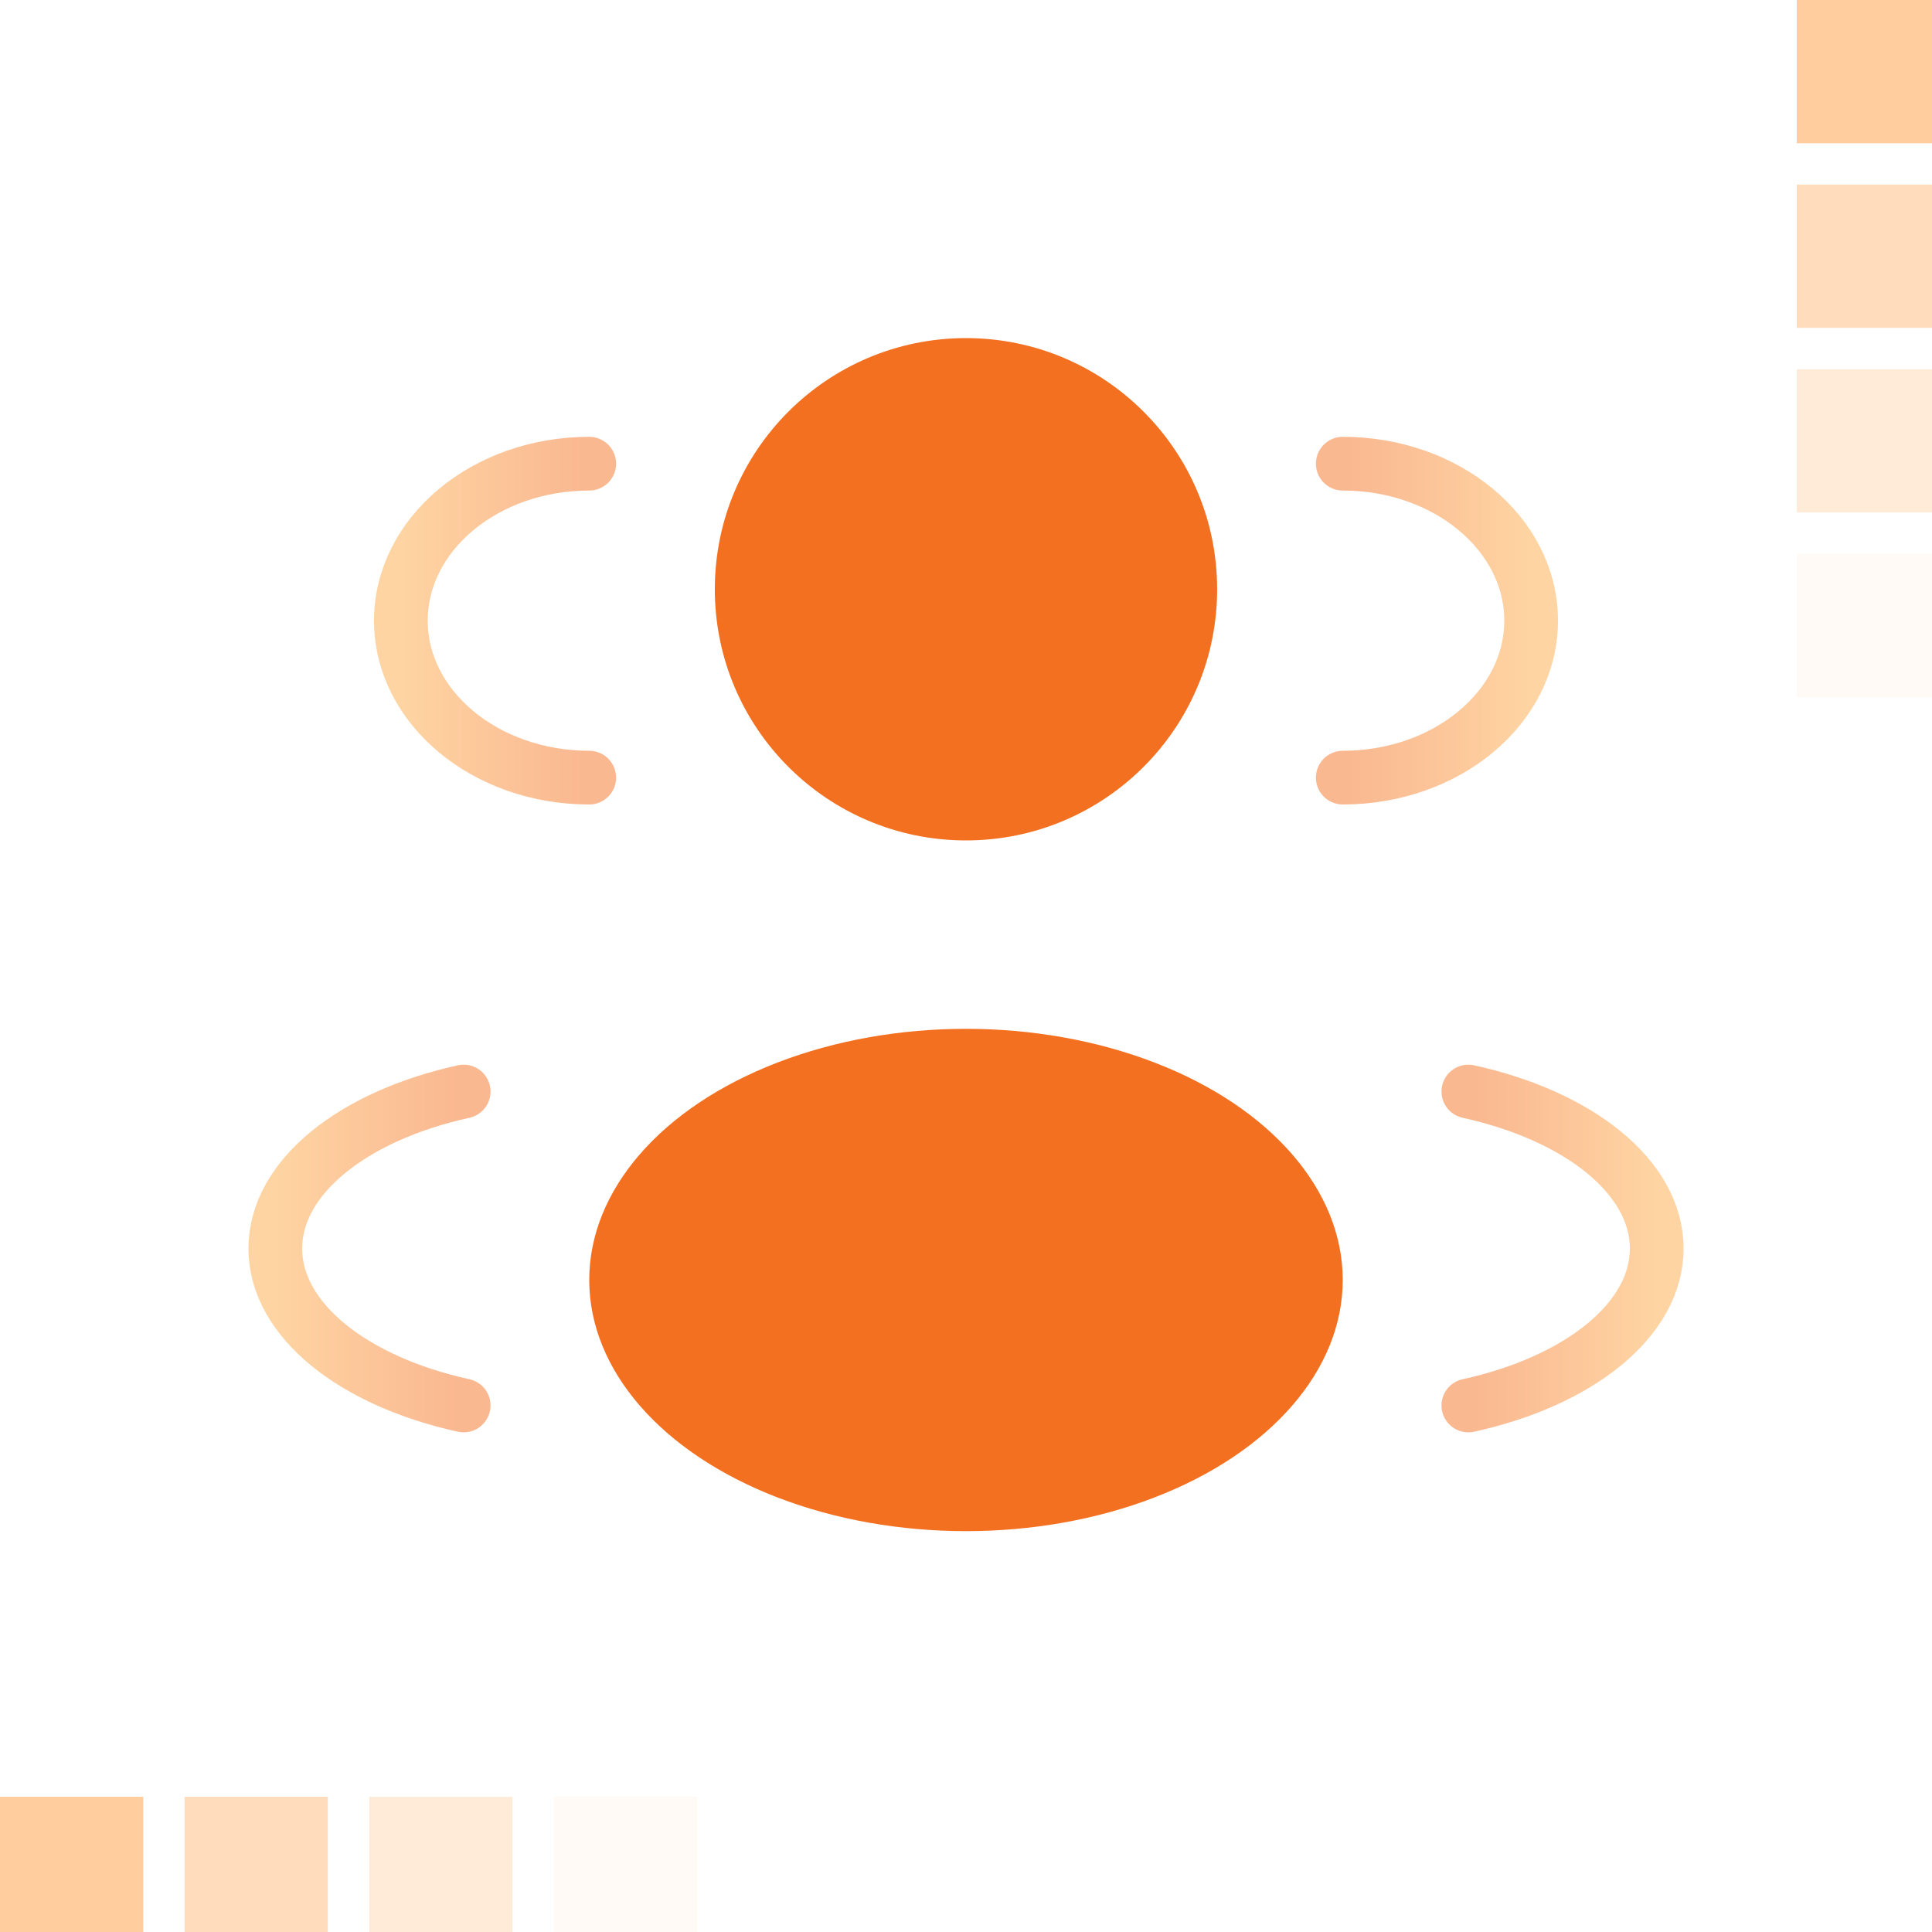
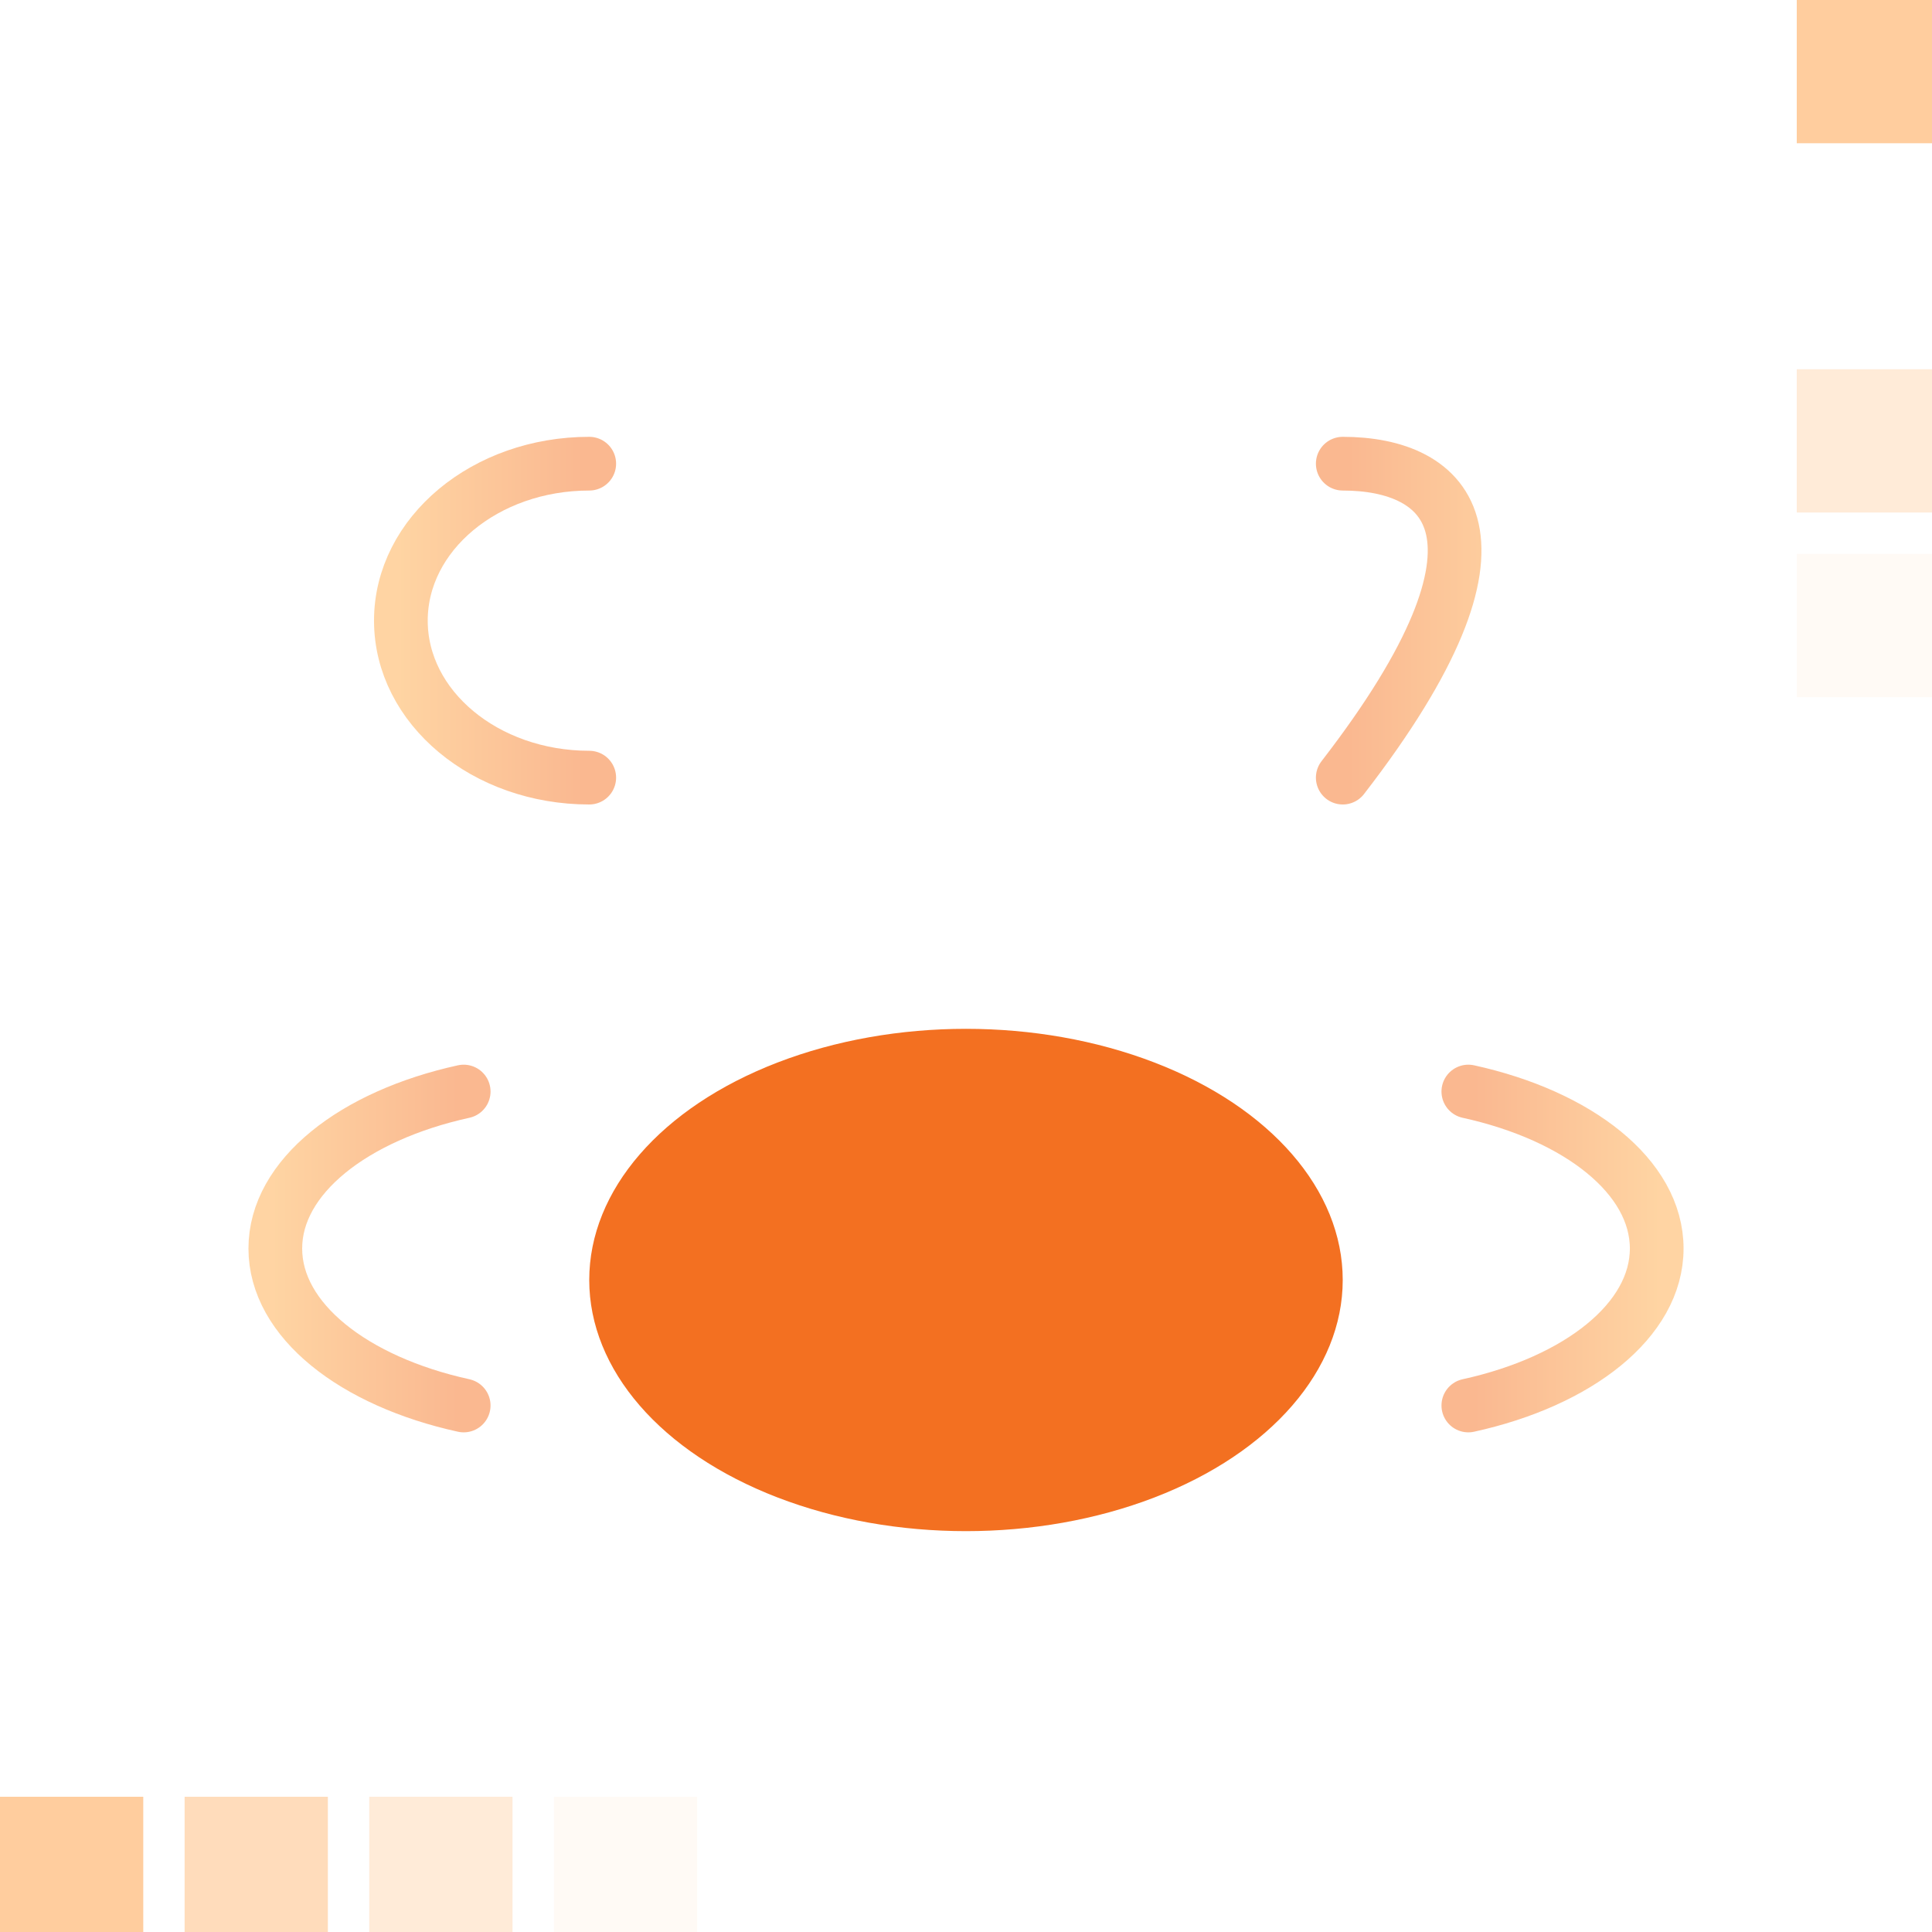
<svg xmlns="http://www.w3.org/2000/svg" width="100" height="100" viewBox="0 0 100 100" fill="none">
  <g clip-path="url(#clip0_15974_226398)">
    <rect opacity="0.1" width="7.415" height="7.415" transform="matrix(1 0 0 -1 93 36.086)" fill="#FFCD9E" />
    <rect opacity="0.4" width="7.415" height="7.415" transform="matrix(1 0 0 -1 93 26.527)" fill="#FFCD9E" />
-     <rect opacity="0.7" width="7.415" height="7.415" transform="matrix(1 0 0 -1 93 16.969)" fill="#FFCD9E" />
    <rect width="7.415" height="7.415" transform="matrix(1 0 0 -1 93 7.414)" fill="#FFCD9E" />
    <rect opacity="0.1" x="36.087" y="93" width="7.415" height="7.415" transform="rotate(90 36.087 93)" fill="#FFCD9E" />
    <rect opacity="0.4" x="26.528" y="93" width="7.415" height="7.415" transform="rotate(90 26.528 93)" fill="#FFCD9E" />
    <rect opacity="0.7" x="16.97" y="93" width="7.415" height="7.415" transform="rotate(90 16.97 93)" fill="#FFCD9E" />
    <rect x="7.415" y="93" width="7.415" height="7.415" transform="rotate(90 7.415 93)" fill="#FFCD9E" />
-     <ellipse cx="49.999" cy="30.5" rx="13" ry="13" fill="#F37021" />
-     <path opacity="0.5" d="M69.501 40.25C74.886 40.25 79.251 36.612 79.251 32.125C79.251 27.638 74.886 24 69.501 24" stroke="url(#paint0_linear_15974_226398)" stroke-width="2.78" stroke-linecap="round" />
+     <path opacity="0.5" d="M69.501 40.25C79.251 27.638 74.886 24 69.501 24" stroke="url(#paint0_linear_15974_226398)" stroke-width="2.78" stroke-linecap="round" />
    <path opacity="0.5" d="M30.499 40.25C25.114 40.25 20.749 36.612 20.749 32.125C20.749 27.638 25.114 24 30.499 24" stroke="url(#paint1_linear_15974_226398)" stroke-width="2.78" stroke-linecap="round" />
    <ellipse cx="49.999" cy="66.252" rx="19.5" ry="13" fill="#F37021" />
    <path opacity="0.5" d="M76.001 72.748C81.702 71.498 85.751 68.332 85.751 64.623C85.751 60.915 81.702 57.748 76.001 56.498" stroke="url(#paint2_linear_15974_226398)" stroke-width="2.78" stroke-linecap="round" />
    <path opacity="0.5" d="M24 72.748C18.299 71.498 14.25 68.332 14.25 64.623C14.25 60.915 18.299 57.748 24 56.498" stroke="url(#paint3_linear_15974_226398)" stroke-width="2.78" stroke-linecap="round" />
  </g>
  <defs>
    <linearGradient id="paint0_linear_15974_226398" x1="69.684" y1="36.829" x2="79.251" y2="36.829" gradientUnits="userSpaceOnUse">
      <stop stop-color="#F57122" />
      <stop offset="1" stop-color="#FFAA47" />
    </linearGradient>
    <linearGradient id="paint1_linear_15974_226398" x1="30.316" y1="36.829" x2="20.749" y2="36.829" gradientUnits="userSpaceOnUse">
      <stop stop-color="#F57122" />
      <stop offset="1" stop-color="#FFAA47" />
    </linearGradient>
    <linearGradient id="paint2_linear_15974_226398" x1="76.184" y1="69.327" x2="85.751" y2="69.327" gradientUnits="userSpaceOnUse">
      <stop stop-color="#F57122" />
      <stop offset="1" stop-color="#FFAA47" />
    </linearGradient>
    <linearGradient id="paint3_linear_15974_226398" x1="23.817" y1="69.327" x2="14.25" y2="69.327" gradientUnits="userSpaceOnUse">
      <stop stop-color="#F57122" />
      <stop offset="1" stop-color="#FFAA47" />
    </linearGradient>
    <clipPath id="clip0_15974_226398">
      <rect width="100" height="100" fill="white" />
    </clipPath>
  </defs>
</svg>